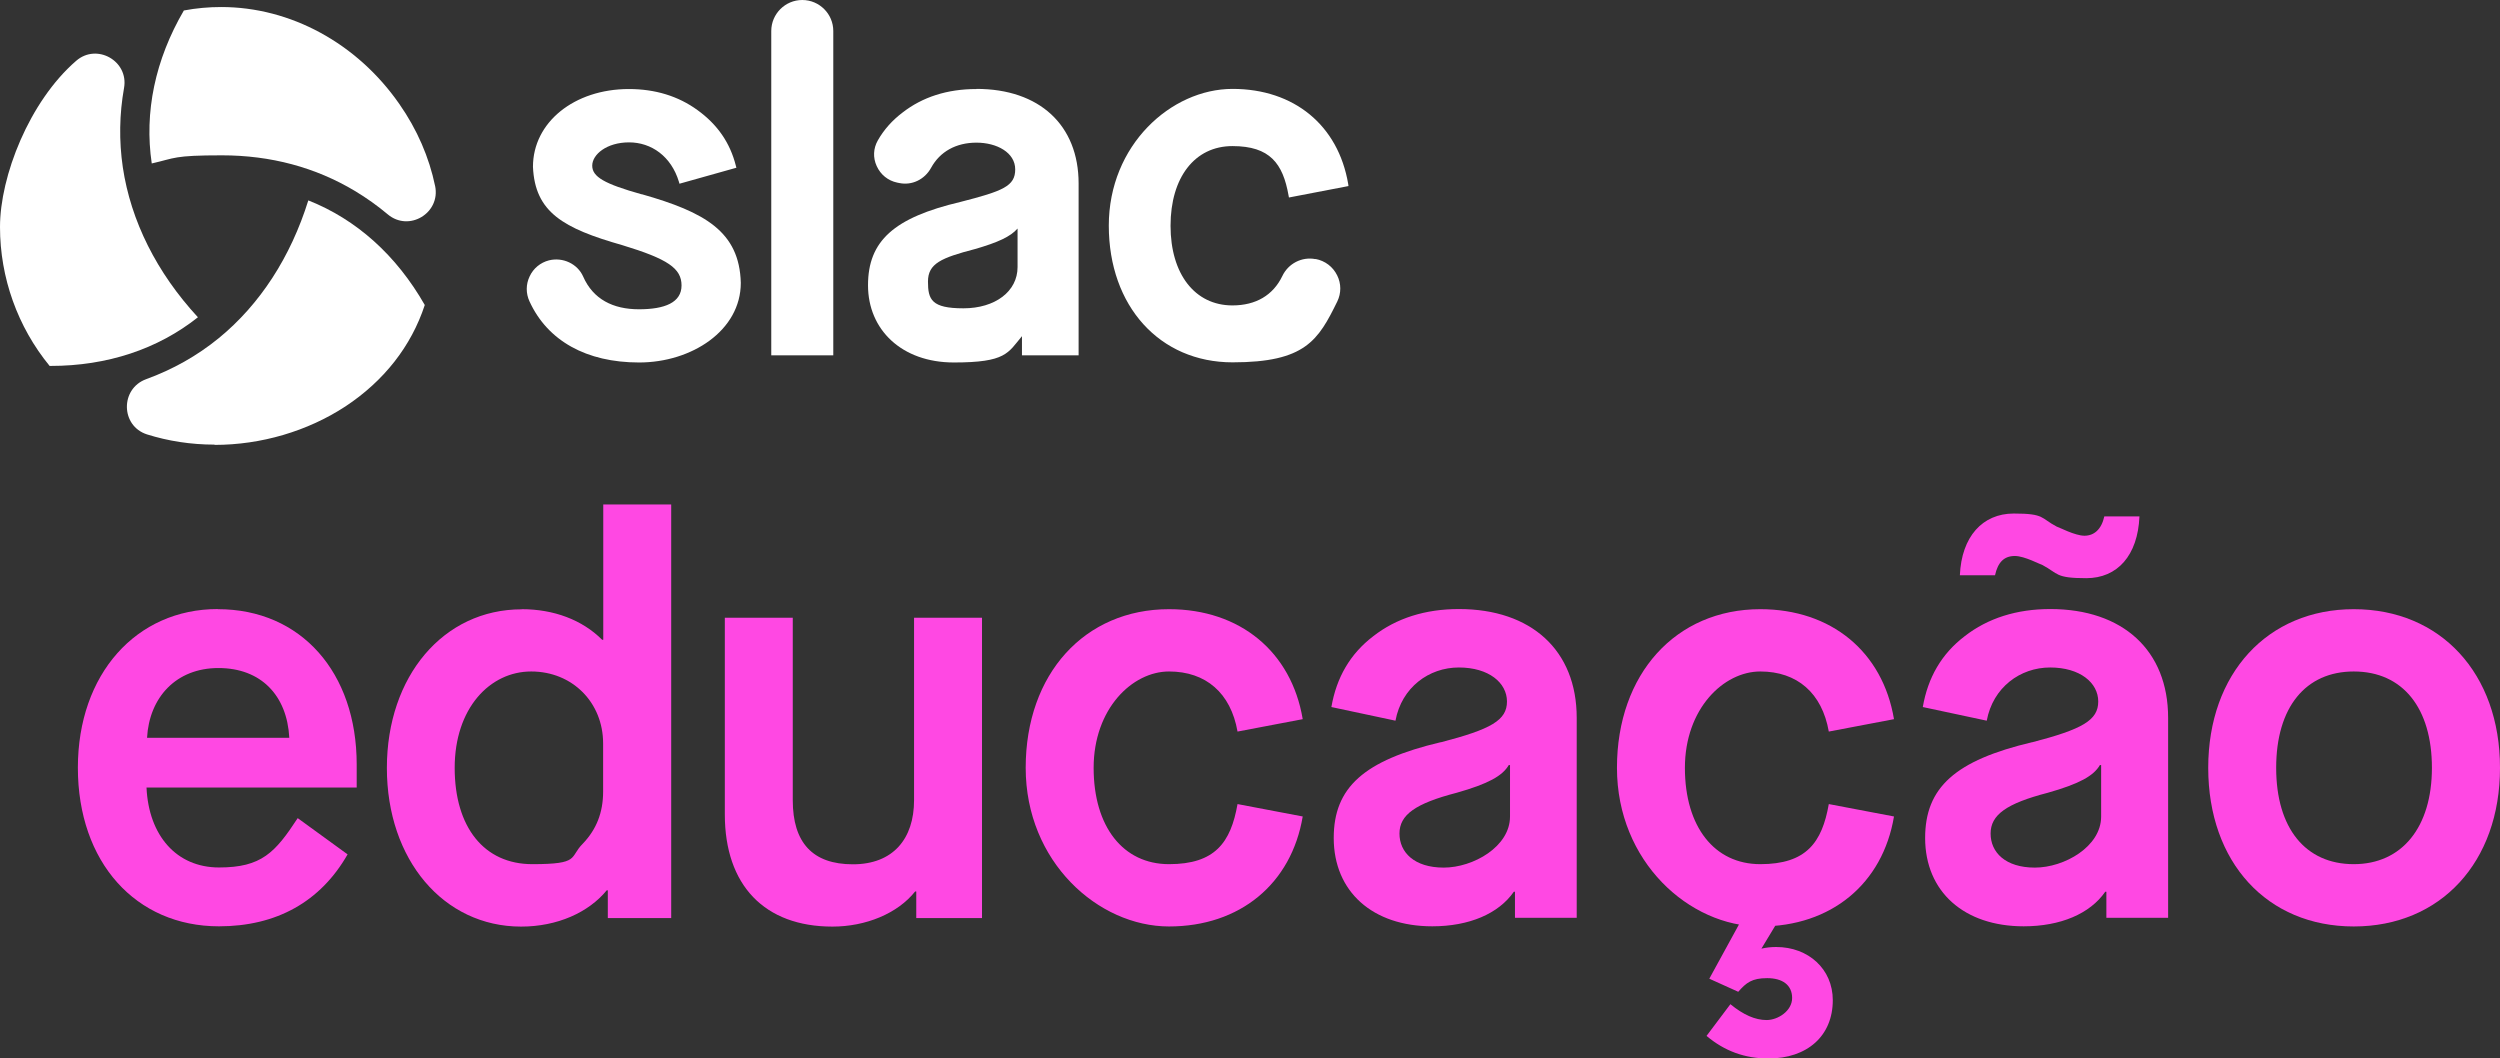
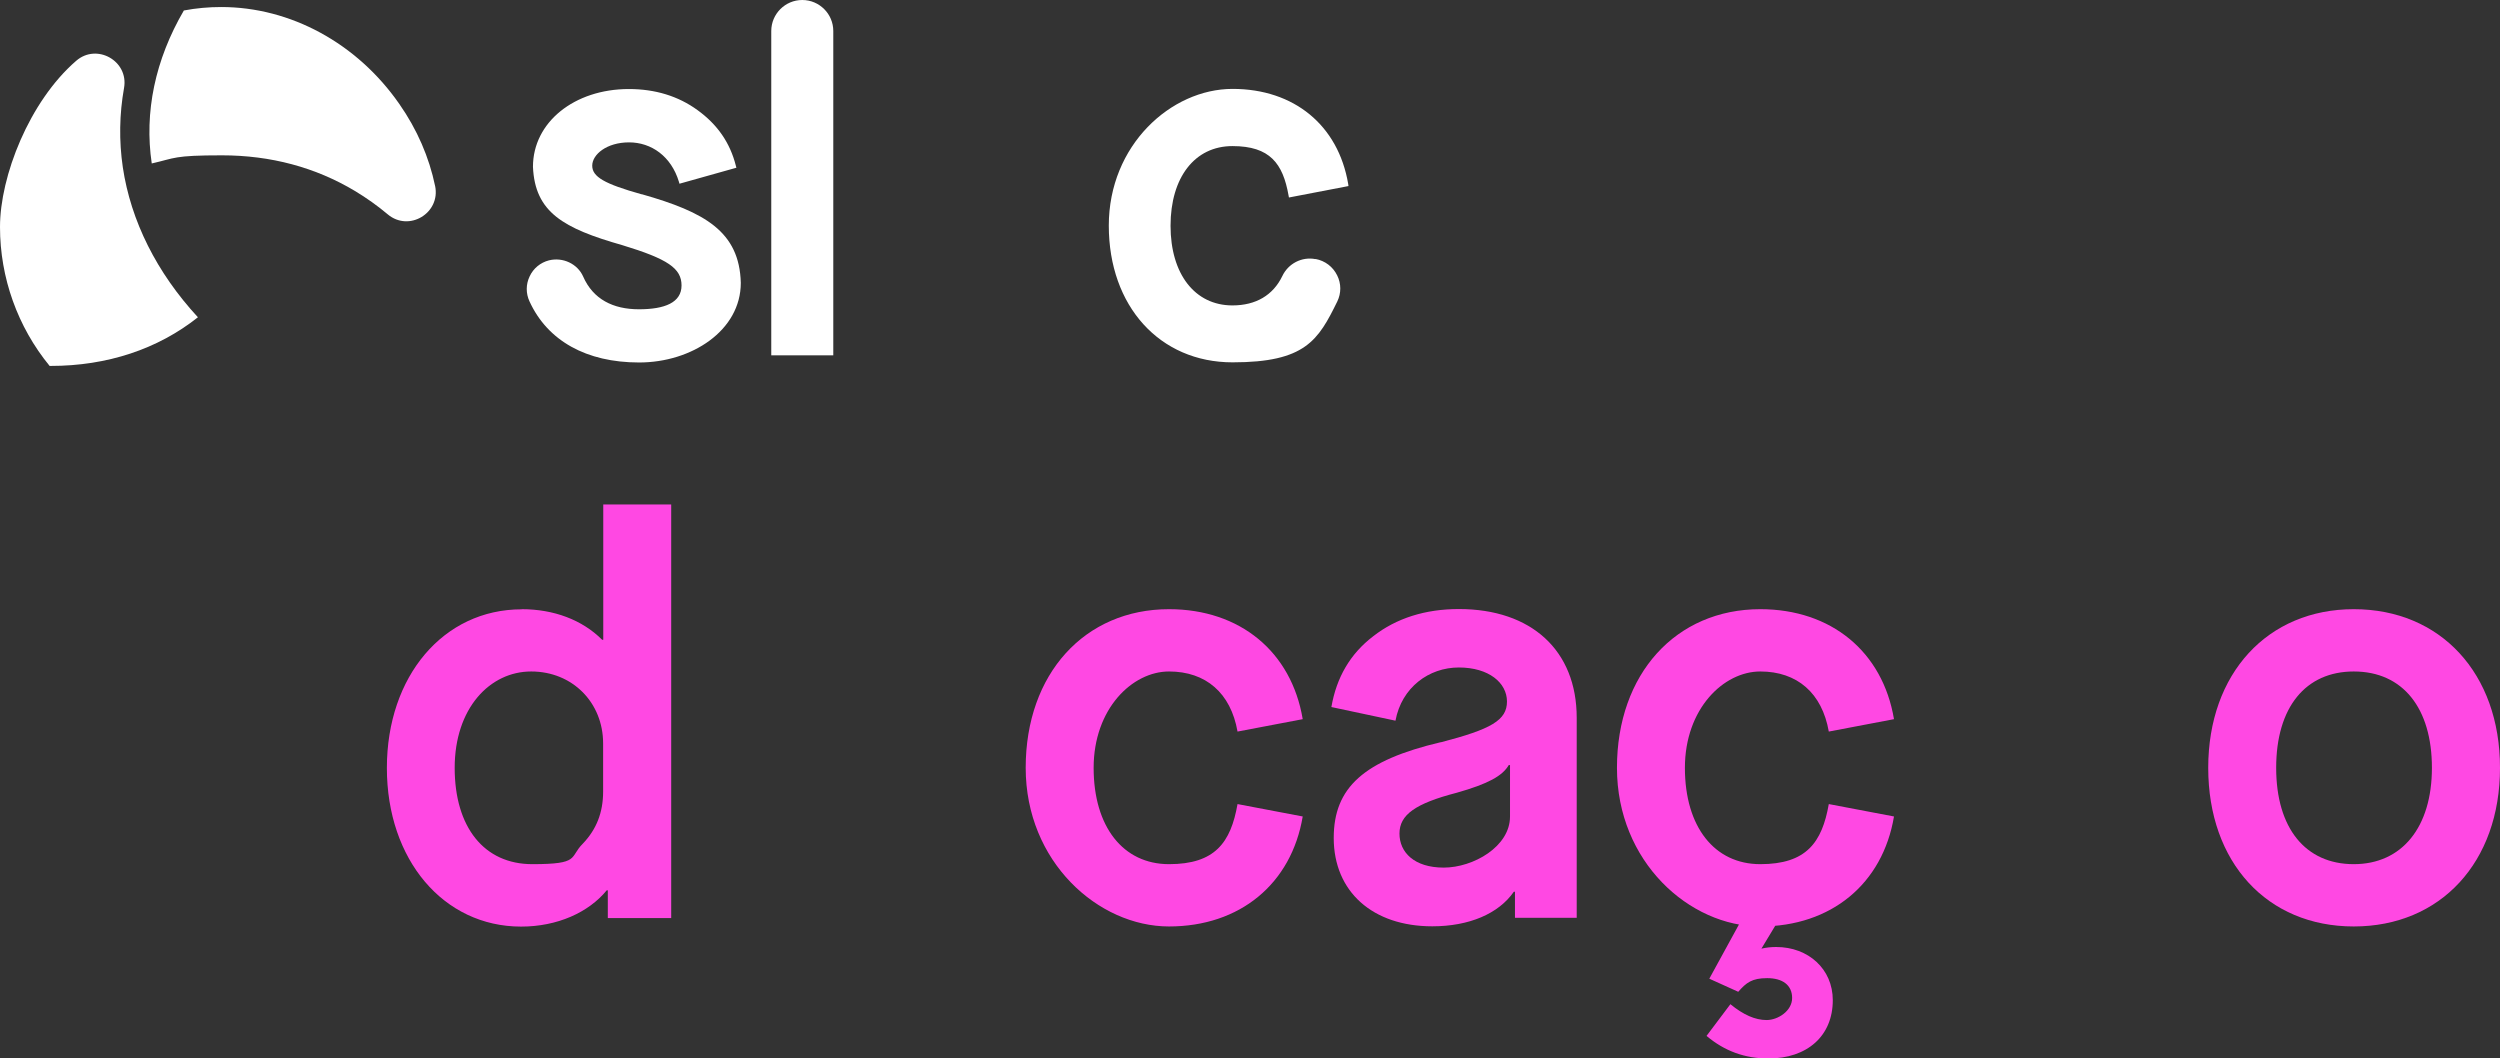
<svg xmlns="http://www.w3.org/2000/svg" id="Layer_1" version="1.1" viewBox="0 0 1813.9 768">
  <rect x="0" y="0" width="1813.9" height="768" fill="#333333" stroke="none" />
  <defs>
    <style>
      .st0 {
        fill: #ff48e3;
      }

      .st1 {
        fill: #fff;
      }
    </style>
  </defs>
  <g>
-     <path class="st0" d="M158.1,442c60.4,0,100.7,46,100.7,112.6v16.8H106.3c1.6,34.9,21.8,58,52.6,58s40.7-10.7,57.1-35.8l36.2,26.3c-19.7,34.5-51.8,52.2-93.3,52.2-60.4,0-102.4-46.5-102.4-115.1,0-67.8,42.3-115.1,101.5-115.1ZM209.9,535.3c-1.6-30.8-20.6-50.6-51.4-50.6s-50.2,21.4-51.8,50.6h103.2Z" />
    <path class="st0" d="M378.5,442c23.4,0,44,7.8,58.4,22.2h.8v-98.2h49.3v300.1h-46v-20.1h-.8c-13.1,16-35.8,26.3-62.1,26.3-56.3,0-97.4-48.5-97.4-115.1s41.1-115.1,97.8-115.1ZM437.6,539.4c0-29.6-22.2-52.2-52.2-52.2s-55.5,26.7-55.5,69.9,21.4,69.9,56.3,69.9,26.7-4.9,36.6-14.8c9.9-10.3,14.8-22.6,14.8-37.8v-34.9h0Z" />
-     <path class="st0" d="M525.9,448.2h49.3v132.4c0,30.8,14.4,46.5,43.6,46.5s44.4-18.5,44.4-46.5v-132.4h49.3v217.9h-47.7v-19.3h-.8c-12.7,16-35.8,25.5-60,25.5-49.3,0-78.1-30-78.1-81.4v-142.6h0Z" />
    <path class="st0" d="M848.2,442c51.4,0,88.8,30.8,97,79.8l-47.3,9c-4.9-28-23-43.6-49.7-43.6s-54.7,27.1-54.7,69.9,21.4,69.9,54.7,69.9,44.8-15.6,49.7-43.6l47.3,9c-8.2,48.9-45.6,79.8-97,79.8s-104-46.9-104-115.1,42.8-115.1,104-115.1Z" />
    <path class="st0" d="M1045.3,538.6c36.6-9.5,48.1-16,48.1-29.6s-13.2-24.7-34.9-24.7-41.5,14.4-46,38.6l-46.5-9.9c3.7-21.4,13.6-38.6,30.4-51.4,16.8-13.1,37.8-19.7,62.1-19.7,52.6,0,85.5,30,85.5,78.9v145.1h-44.8v-18.9h-.8c-11.1,16-32.5,25.1-59.2,25.1-43.2,0-71.5-25.1-71.5-64.1,0-36.6,21.8-56.3,77.7-69.5ZM1095.5,555.1h-.8c-4.5,7.8-14.8,13.6-37.8,20.1-30,7.8-41.5,16-41.5,29.6s10.7,24.7,32.1,24.7,48.1-15.2,48.1-37v-37.4h0Z" />
    <path class="st0" d="M1277.2,442c51.4,0,88.8,30.8,97,79.8l-47.3,9c-4.9-28-23-43.6-49.7-43.6s-54.7,27.1-54.7,69.9,21.4,69.9,54.7,69.9,44.8-15.6,49.7-43.6l47.3,9c-8.2,48.9-45.6,79.8-97,79.8s-104-46.9-104-115.1,42.8-115.1,104-115.1ZM1283,768c-16.8,0-31.7-5.3-44.8-16.4l17.3-23c9.5,7.8,18.1,11.5,26.3,11.5s18.5-6.6,18.5-16-7-14.4-18.1-14.4-15.2,3.3-21,9.9l-21-9.5,27.9-51,21.8,9.5-11.9,19.7c3.3-.8,7-1.2,10.7-1.2,23.4,0,41.1,16,41.1,38.6,0,25.9-18.5,42.3-46.8,42.3Z" />
-     <path class="st0" d="M1474.3,538.6c36.6-9.5,48.1-16,48.1-29.6s-13.2-24.7-34.9-24.7-41.5,14.4-46,38.6l-46.4-9.9c3.7-21.4,13.6-38.6,30.4-51.4,16.8-13.1,37.8-19.7,62.1-19.7,52.6,0,85.5,30,85.5,78.9v145.1h-44.8v-18.9h-.8c-11.1,16-32.5,25.1-59.2,25.1-43.2,0-71.5-25.1-71.5-64.1,0-36.6,21.8-56.3,77.7-69.5ZM1461.9,403.4c-7.8,0-12.3,4.5-14.4,14h-25.5c1.2-28,16.4-44.8,39.1-44.8s19.3,3.3,31.2,9.5c1.6.4,13.2,6.6,20.1,6.6s12.3-4.5,14.4-14h25.5c-1.2,28.4-16,44.8-38.6,44.8s-20.1-3.3-31.7-9.5c-1.6-.4-13.1-6.6-20.1-6.6ZM1524.4,555.1h-.8c-4.5,7.8-14.8,13.6-37.8,20.1-30,7.8-41.5,16-41.5,29.6s10.7,24.7,32.1,24.7,48.1-15.2,48.1-37v-37.4h0Z" />
    <path class="st0" d="M1707.8,442c62.9,0,106.1,46.5,106.1,115.1s-43.2,115.1-106.1,115.1-105.6-46.5-105.6-115.1,43.2-115.1,105.6-115.1ZM1707.8,487.2c-34.9,0-56.3,25.9-56.3,69.9s21.4,69.9,56.3,69.9,56.7-26.7,56.7-69.9-21-69.9-56.7-69.9Z" />
  </g>
  <g>
    <g>
      <path class="st1" d="M465.6,141c-27.1-7.6-35.9-12.7-35.9-20.8s10.5-16.9,26.7-16.9,30.6,10.1,36.2,28.6l.4,1.4,41.3-11.6-.4-1.5c-4.2-16.6-13.3-29.8-27.8-40.3-14-10.2-30.8-15.3-49.8-15.3-39.7,0-69.6,24.2-69.6,56.4,1.4,33.1,22.1,44.7,64.9,56.9,32.9,10,42.9,16.8,42.9,29.2s-12.1,17.3-30.9,17.3-33.3-7.3-40.5-23.8c-4.1-9.2-14.7-14.2-24.8-11.7-6.2,1.6-11.3,5.8-14,11.6-2.8,5.8-2.8,12.4-.1,18.2,13.1,28.6,41.3,44.3,79.5,44.3s73.8-23.2,73.8-57.8c-1-37.2-26.1-51.3-71.9-64.3Z" />
      <path class="st1" d="M582.1,0c-12.4,0-22.5,10.1-22.5,22.5v235.3h45V22.5c0-12.4-10.1-22.5-22.5-22.5Z" />
-       <path class="st1" d="M708.4,64.6c-21.1,0-39.1,5.8-53.6,17.1-7.4,5.6-13.5,12.4-17.9,20.2-3.3,5.8-3.6,12.5-.8,18.6,2.8,6.2,8.2,10.6,14.9,12l1.5.3c9.1,1.9,18.4-2.5,23.1-11.1,6.4-11.7,18.1-18.2,32.9-18.2s28.1,7.2,28.1,19.4-8.9,15.7-39.7,23.6c-48.3,11.4-67.1,28.3-67.1,60.5s24.4,56,62.3,56,39.2-6.9,49.4-19.1v13.9h41.1v-124.7c0-42.3-28.4-68.6-74.1-68.6ZM738.3,165.9v27.9c0,17.6-16.2,29.9-39.3,29.9s-25.7-6.3-25.7-19.4,9.6-17.2,34.1-23.6c16.7-4.8,25.9-9.1,30.8-14.8Z" />
      <path class="st1" d="M954.4,188c-9.8-1.9-19.7,3.2-24,12.3-6.7,13.9-19.2,21.3-36.2,21.3-27.2,0-44.9-22.7-44.9-57.8s17.6-57.8,44.9-57.8,36.6,12.7,40.7,35.7l.3,1.6,43.2-8.3-.2-1.5c-7.2-42.6-39.3-69-83.9-69s-89.8,40.8-89.8,99.2,36.9,99.2,89.8,99.2,62.2-16.1,76-44.2c2.9-6,2.9-12.9-.1-18.9-3.1-6.3-8.8-10.6-15.7-11.9Z" />
    </g>
    <g>
-       <path class="st1" d="M155.6,322.6c-17.1,0-33.6-2.6-48.9-7.4-19.2-6.1-19.6-33.2-.6-40.1,19.2-7,36.9-16.9,52.7-29.8,29.8-24.4,52.1-58.8,64.9-99.9,34.9,13.8,63.9,39.8,84.5,75.9-9.8,29.9-29.7,55.2-57.6,73.6-27.5,18-61.2,27.9-94.9,27.9Z" />
      <path class="st1" d="M36.8,265.5h-.8C12.8,237.2,0,201.5,0,164.7S21.2,73.6,55.3,44.1c15-13,38.2.2,34.7,19.7-3.4,19.1-3.7,38.4-.9,57.5,5.8,39,24.6,76.5,54.5,108.9-29.1,23.1-65.8,35.3-106.8,35.3Z" />
      <path class="st1" d="M315.7,134.9c4.1,19.7-19,33.6-34.4,20.6-7.5-6.3-15.4-11.9-23.7-16.9-28.7-17.2-61.2-25.9-96.6-25.9s-33.7,2-50.9,5.9c-5.5-37.1,2.4-75.2,23.3-111,9-1.7,18.1-2.5,27.1-2.5,50.3,0,98.6,26.3,129.2,70.3,13,18.6,21.7,38.8,26,59.6Z" />
    </g>
  </g>
</svg>